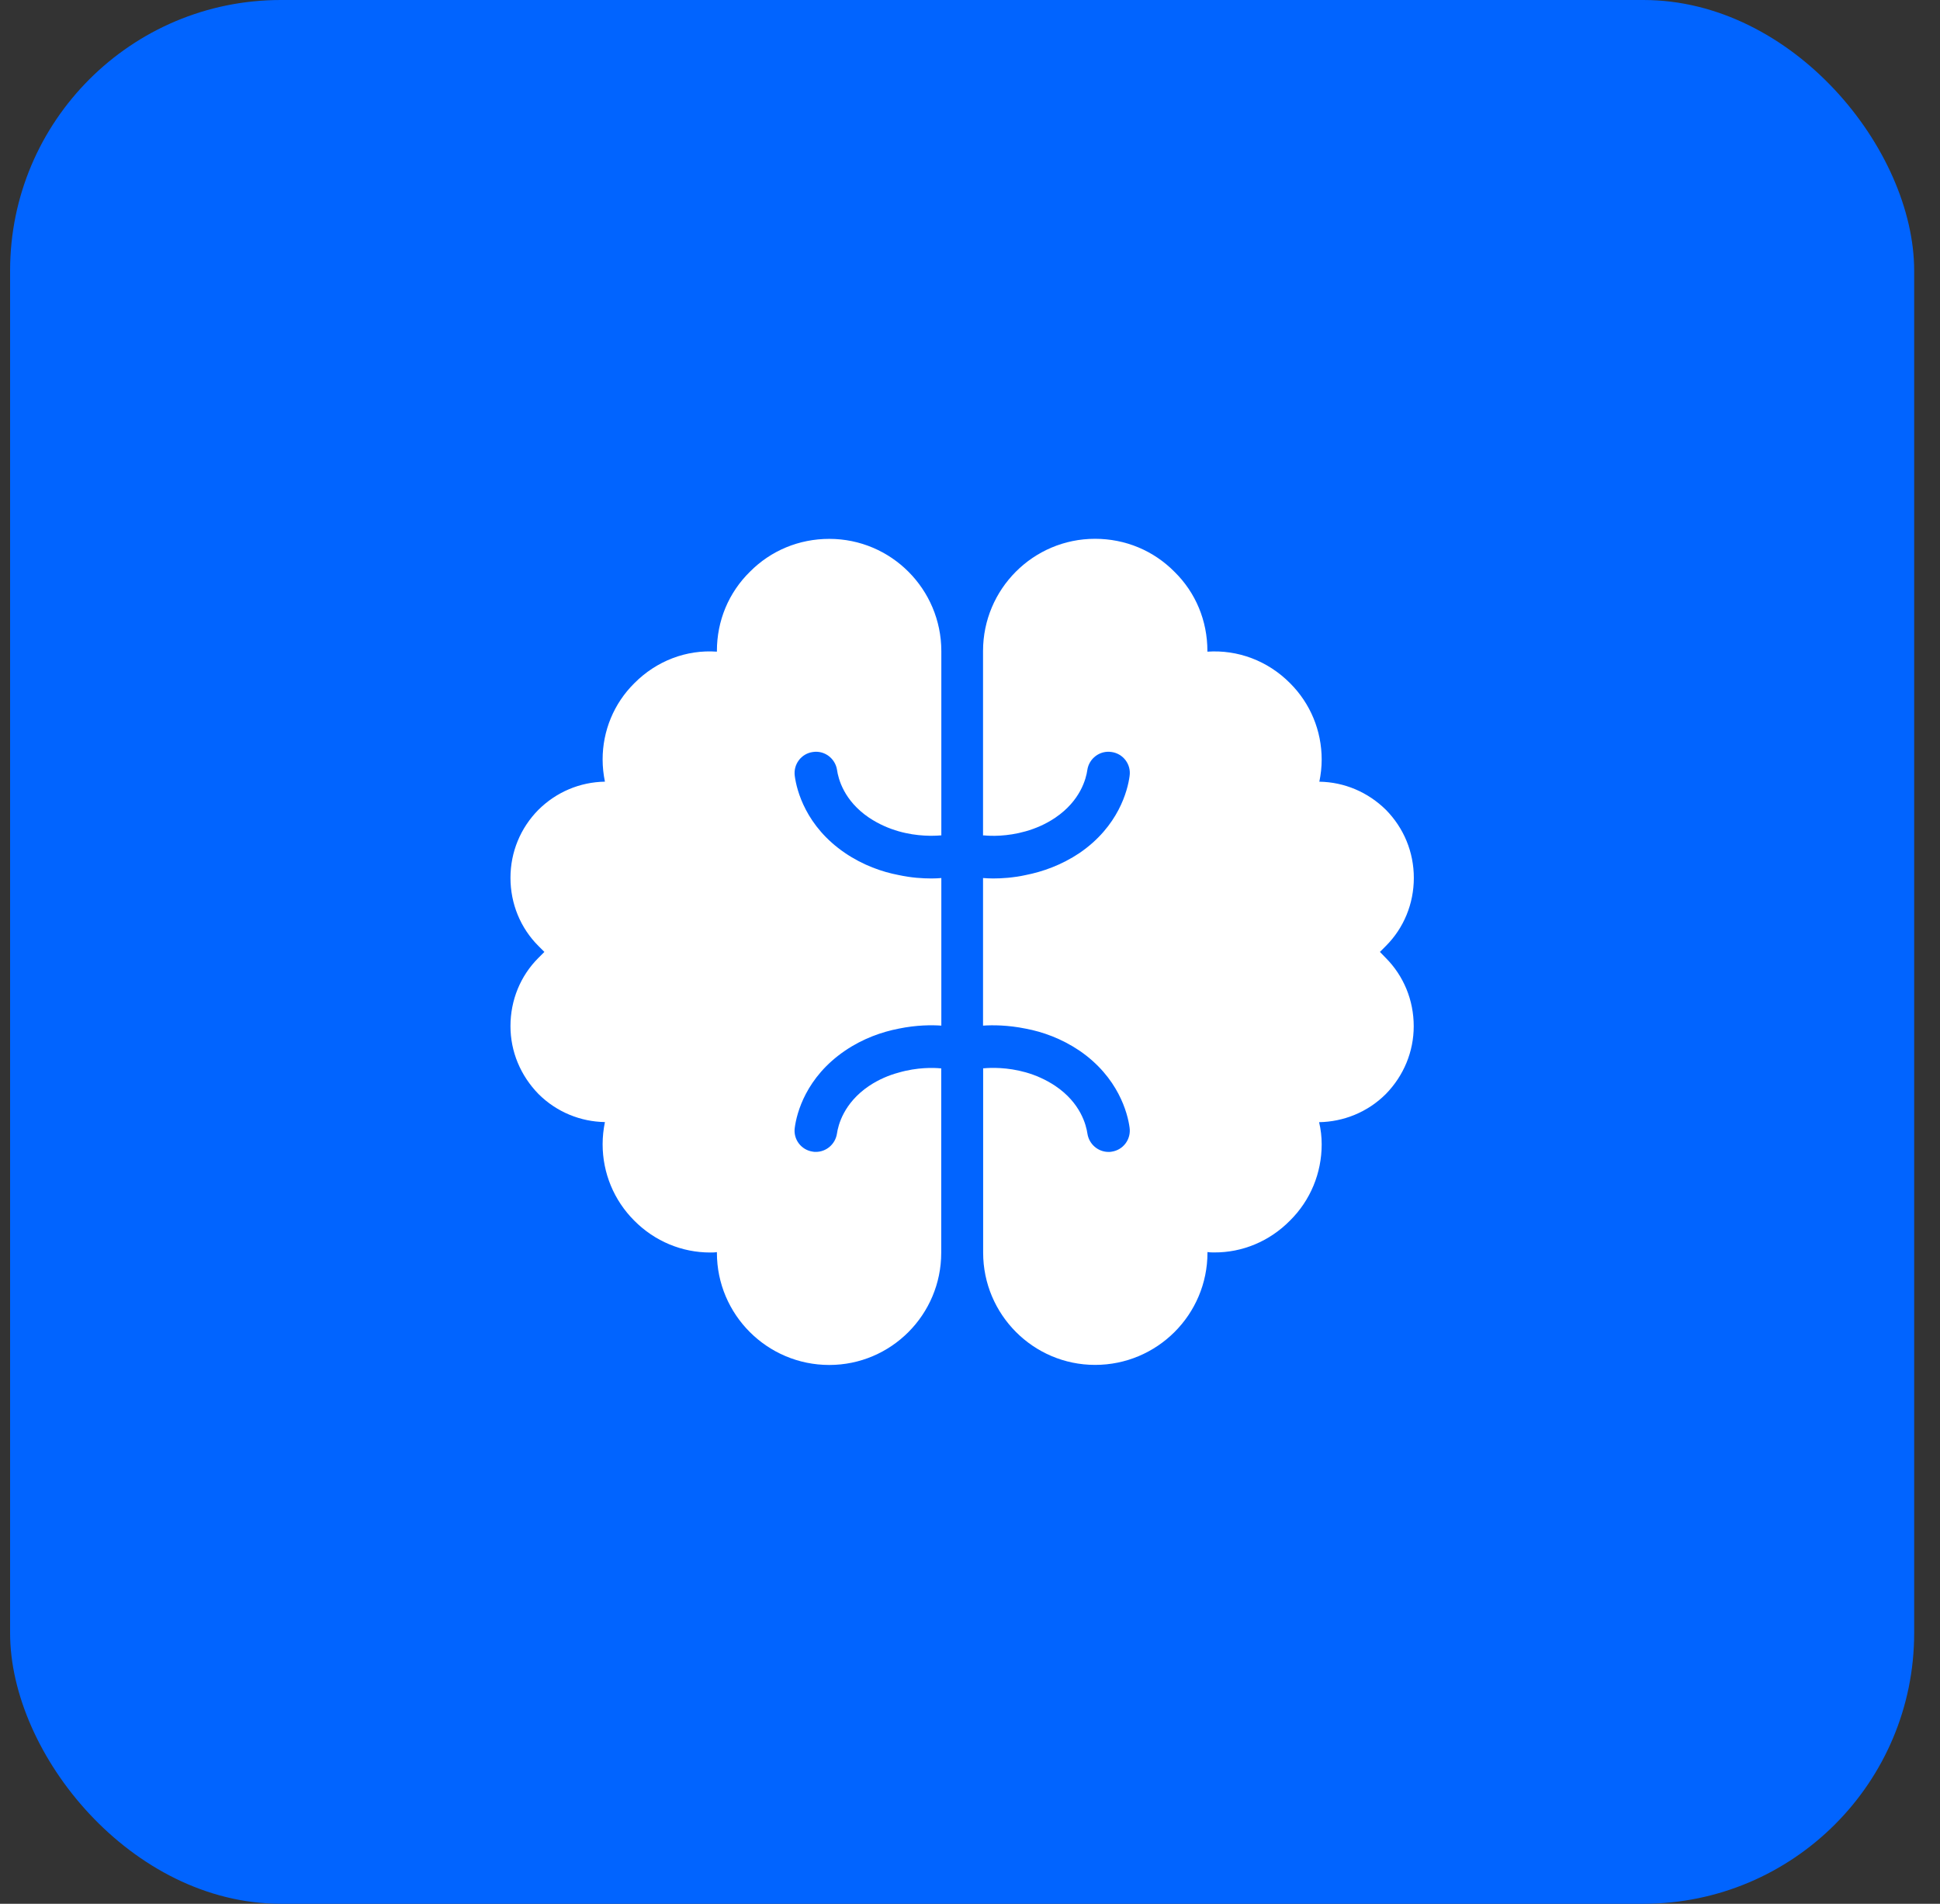
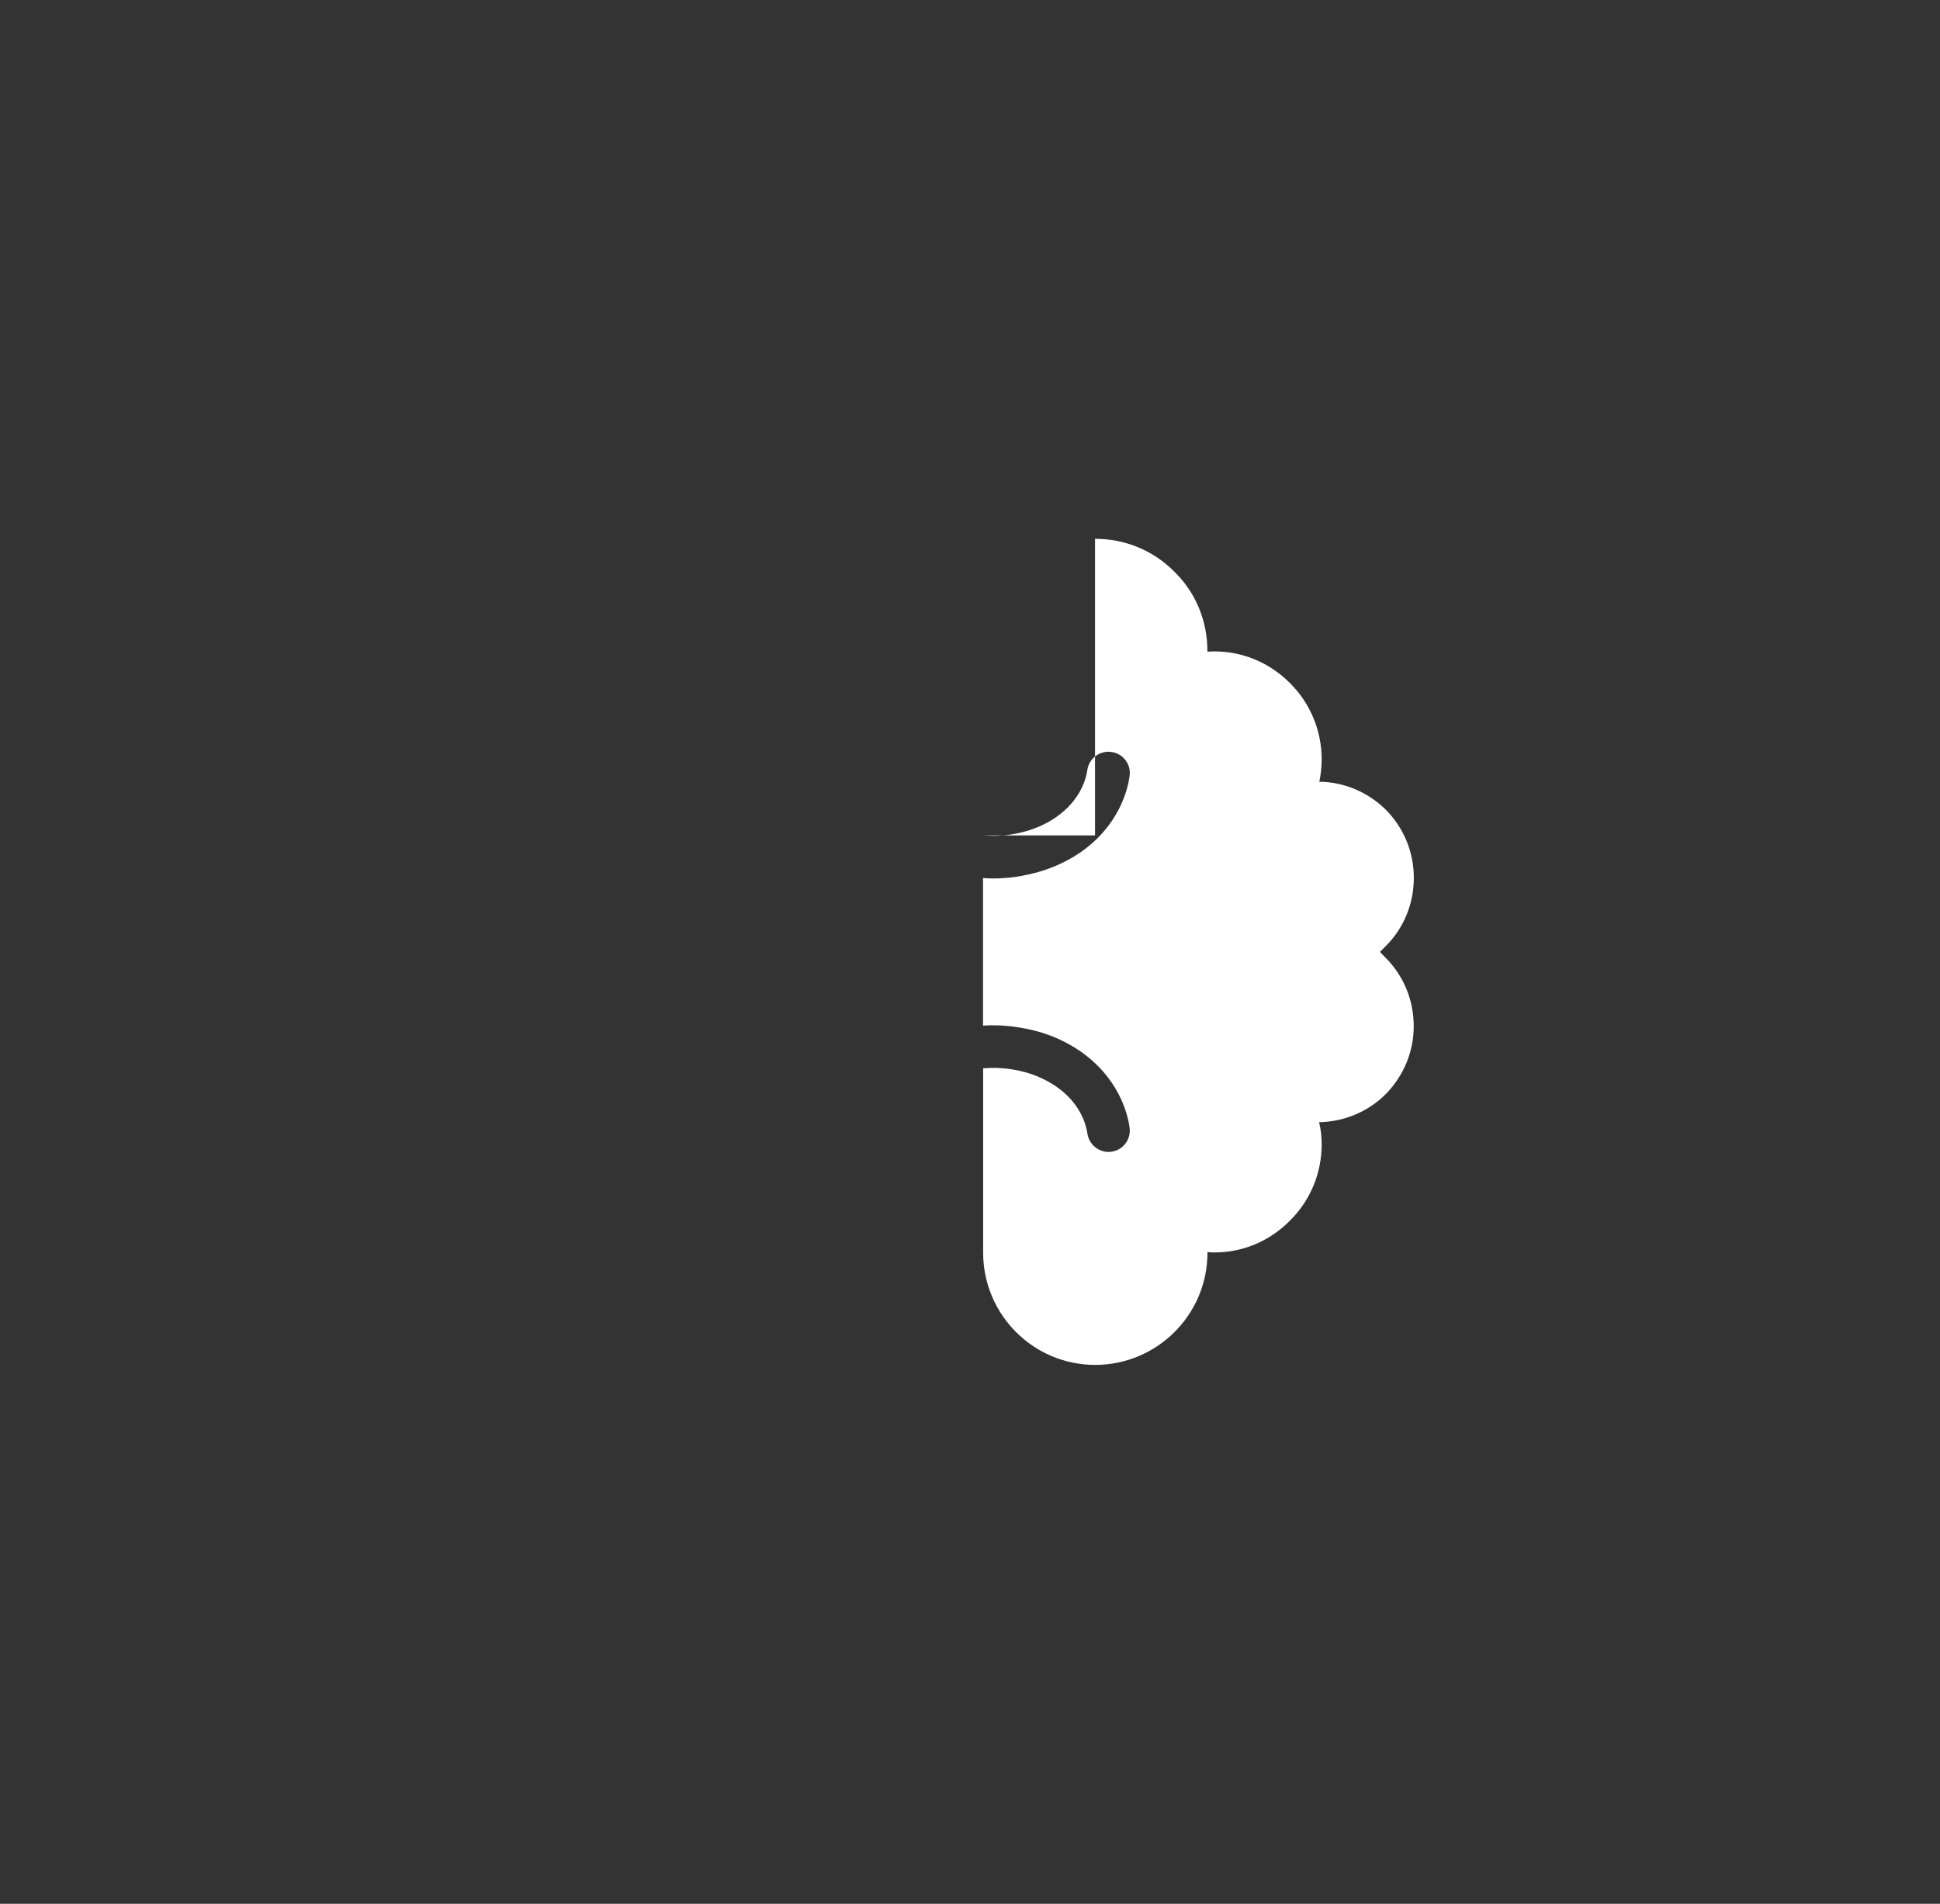
<svg xmlns="http://www.w3.org/2000/svg" width="54" height="53" viewBox="0 0 54 53" fill="none">
  <rect x="0" y="0" width="54" height="53" fill="#333333" stroke="none" />
-   <rect x="0.281" width="53" height="53" rx="7.536" fill="#0164FF" />
-   <path d="M35.906 33.981C36.476 33.418 36.789 32.657 36.789 31.858C36.789 31.649 36.766 31.442 36.717 31.241C37.394 31.229 38.065 30.967 38.575 30.457C39.073 29.947 39.351 29.277 39.351 28.57C39.351 27.846 39.073 27.169 38.568 26.663L38.41 26.501L38.577 26.334C39.075 25.836 39.354 25.159 39.354 24.44C39.354 23.721 39.075 23.051 38.577 22.545C38.078 22.054 37.425 21.773 36.724 21.762C36.766 21.56 36.789 21.351 36.789 21.145C36.789 20.342 36.474 19.584 35.91 19.021C35.287 18.392 34.45 18.084 33.608 18.142V18.123C33.608 17.279 33.281 16.498 32.694 15.921C32.108 15.327 31.324 15 30.48 15C28.759 15 27.363 16.401 27.363 18.123V23.257H27.393C27.572 23.276 28.029 23.292 28.55 23.143C28.817 23.067 29.102 22.949 29.376 22.763C30.076 22.288 30.232 21.678 30.266 21.435C30.313 21.115 30.616 20.883 30.944 20.936C31.263 20.982 31.491 21.279 31.442 21.606C31.389 22.005 31.134 23.007 30.046 23.749C29.541 24.087 29.014 24.27 28.55 24.361C28.2 24.437 27.885 24.456 27.642 24.456C27.535 24.456 27.44 24.449 27.363 24.444V28.553C27.625 28.535 28.052 28.535 28.55 28.637C29.019 28.725 29.543 28.91 30.046 29.249C31.131 29.991 31.389 30.995 31.442 31.391C31.488 31.718 31.264 32.015 30.944 32.062C30.913 32.069 30.883 32.069 30.855 32.069C30.566 32.069 30.315 31.855 30.269 31.563C30.234 31.32 30.079 30.707 29.378 30.234C29.105 30.051 28.82 29.93 28.553 29.854C28.031 29.706 27.574 29.724 27.396 29.74H27.366V34.874C27.366 36.595 28.762 37.998 30.482 37.998C32.21 37.998 33.61 36.597 33.61 34.874V34.856C33.675 34.867 33.735 34.867 33.8 34.867C34.575 34.872 35.335 34.561 35.906 33.981Z" fill="white" />
-   <path d="M23.083 15.002C22.239 15.002 21.457 15.329 20.875 15.916C20.282 16.498 19.955 17.281 19.955 18.123V18.142C19.106 18.081 18.276 18.397 17.657 19.02C17.087 19.584 16.774 20.345 16.774 21.144C16.774 21.353 16.797 21.559 16.838 21.761C16.138 21.773 15.484 22.051 14.986 22.545C14.487 23.05 14.209 23.721 14.209 24.439C14.209 25.158 14.487 25.835 14.986 26.334L15.153 26.501L14.986 26.668C14.487 27.166 14.209 27.843 14.209 28.567C14.209 29.274 14.487 29.944 14.993 30.461C15.503 30.967 16.168 31.227 16.838 31.238C16.797 31.44 16.774 31.648 16.774 31.855C16.774 32.657 17.089 33.415 17.652 33.979C18.227 34.561 18.988 34.869 19.765 34.869C19.83 34.869 19.89 34.869 19.955 34.858V34.876C19.955 36.597 21.355 38 23.083 38C24.803 38 26.199 36.599 26.199 34.876V29.742H26.176C25.998 29.724 25.536 29.708 25.012 29.861C24.745 29.933 24.46 30.051 24.187 30.234C23.486 30.709 23.331 31.319 23.296 31.563C23.25 31.853 23 32.068 22.71 32.068C22.68 32.068 22.649 32.068 22.622 32.061C22.302 32.015 22.074 31.718 22.123 31.391C22.176 30.992 22.431 29.991 23.524 29.249C24.022 28.91 24.551 28.727 25.015 28.637C25.513 28.534 25.94 28.534 26.202 28.553V24.444C26.125 24.451 26.03 24.456 25.928 24.456C25.678 24.456 25.365 24.437 25.015 24.361C24.551 24.273 24.022 24.087 23.523 23.748C22.431 23.006 22.176 22.003 22.123 21.606C22.077 21.279 22.302 20.982 22.622 20.936C22.948 20.883 23.25 21.114 23.299 21.434C23.333 21.678 23.489 22.29 24.189 22.763C24.463 22.946 24.748 23.067 25.015 23.143C25.536 23.292 26 23.273 26.178 23.257H26.202V18.123C26.199 16.403 24.806 15.002 23.083 15.002Z" fill="white" />
+   <path d="M35.906 33.981C36.476 33.418 36.789 32.657 36.789 31.858C36.789 31.649 36.766 31.442 36.717 31.241C37.394 31.229 38.065 30.967 38.575 30.457C39.073 29.947 39.351 29.277 39.351 28.57C39.351 27.846 39.073 27.169 38.568 26.663L38.41 26.501L38.577 26.334C39.075 25.836 39.354 25.159 39.354 24.44C39.354 23.721 39.075 23.051 38.577 22.545C38.078 22.054 37.425 21.773 36.724 21.762C36.766 21.56 36.789 21.351 36.789 21.145C36.789 20.342 36.474 19.584 35.91 19.021C35.287 18.392 34.45 18.084 33.608 18.142V18.123C33.608 17.279 33.281 16.498 32.694 15.921C32.108 15.327 31.324 15 30.48 15V23.257H27.393C27.572 23.276 28.029 23.292 28.55 23.143C28.817 23.067 29.102 22.949 29.376 22.763C30.076 22.288 30.232 21.678 30.266 21.435C30.313 21.115 30.616 20.883 30.944 20.936C31.263 20.982 31.491 21.279 31.442 21.606C31.389 22.005 31.134 23.007 30.046 23.749C29.541 24.087 29.014 24.27 28.55 24.361C28.2 24.437 27.885 24.456 27.642 24.456C27.535 24.456 27.44 24.449 27.363 24.444V28.553C27.625 28.535 28.052 28.535 28.55 28.637C29.019 28.725 29.543 28.91 30.046 29.249C31.131 29.991 31.389 30.995 31.442 31.391C31.488 31.718 31.264 32.015 30.944 32.062C30.913 32.069 30.883 32.069 30.855 32.069C30.566 32.069 30.315 31.855 30.269 31.563C30.234 31.32 30.079 30.707 29.378 30.234C29.105 30.051 28.82 29.93 28.553 29.854C28.031 29.706 27.574 29.724 27.396 29.74H27.366V34.874C27.366 36.595 28.762 37.998 30.482 37.998C32.21 37.998 33.61 36.597 33.61 34.874V34.856C33.675 34.867 33.735 34.867 33.8 34.867C34.575 34.872 35.335 34.561 35.906 33.981Z" fill="white" />
</svg>